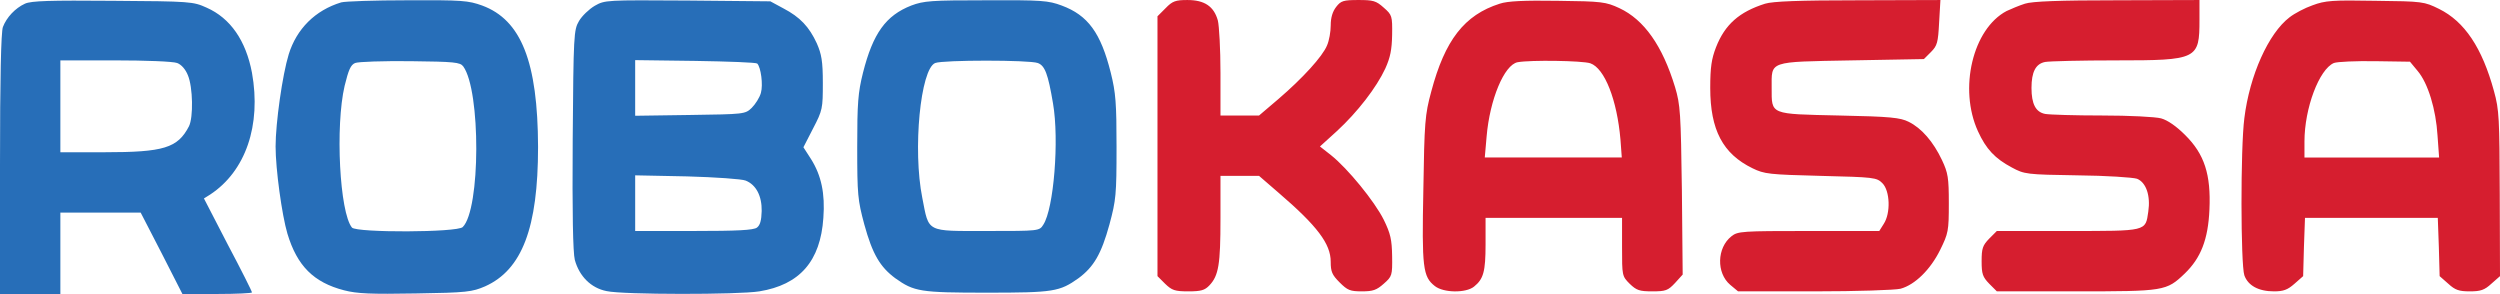
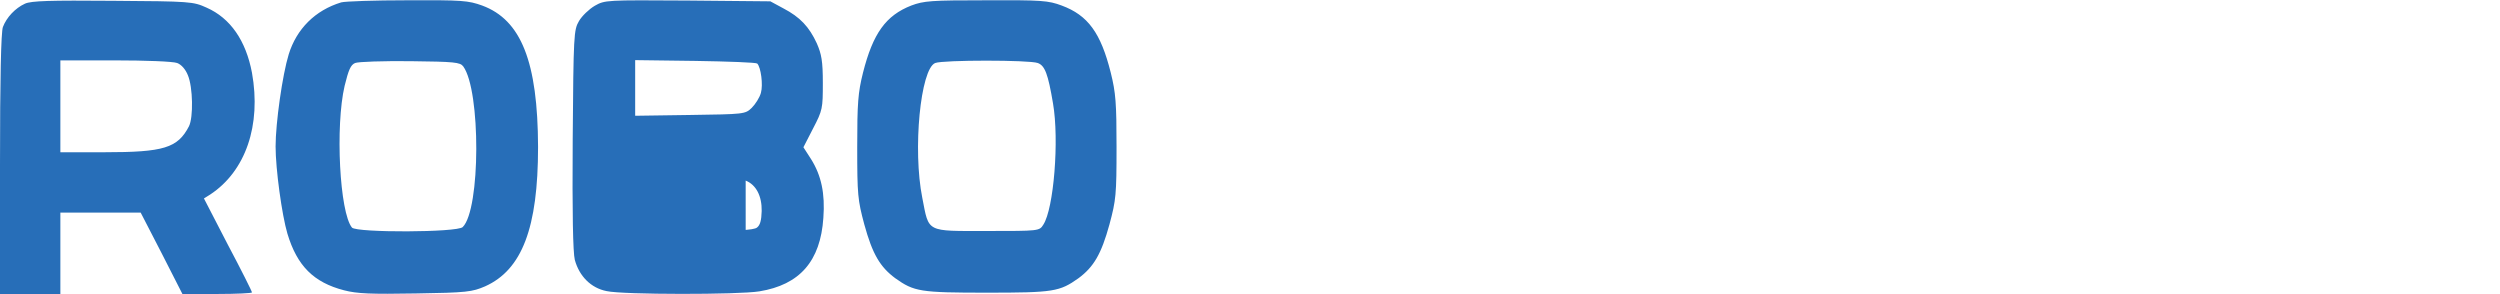
<svg xmlns="http://www.w3.org/2000/svg" id="Layer_1" viewBox="0 0 952.5 112" width="2500" height="294">
  <style>.st0{fill:#276eb8}.st1{fill:#d61e2f}</style>
-   <path class="st0" d="M95 1106c-37-17-70-52-84-89C4 998 0 820 0 494V0h230v310h306l80-155L695 0h133c72 0 132 3 132 6 0 4-41 86-92 182l-91 176 24 15c135 89 195 264 159 464-23 122-82 208-173 248-51 23-60 24-357 26-240 2-311 0-335-11zm580-226c16-6 32-24 41-47 19-45 21-160 4-194-43-83-96-99-322-99H230v350h209c115 0 221-4 236-10zM1300 1111c-99-30-170-101-200-198-24-78-50-262-50-351 0-86 24-261 45-332 37-123 100-186 216-216 50-13 103-15 273-12 195 3 215 6 264 27 141 63 202 223 202 531-1 324-64 484-213 539-53 19-76 21-285 20-125 0-238-4-252-8zm465-244c67-92 66-545-2-612-20-21-405-22-422-2-47 57-64 386-28 540 15 61 23 80 40 87 12 5 107 8 210 7 169-2 190-4 202-20zM2266 1098c-22-13-49-39-60-58-20-34-21-52-24-452-2-279 1-430 8-458 17-62 61-107 121-119 62-14 503-14 582-1 154 25 233 115 244 280 7 93-8 162-47 224l-29 45 37 72c36 69 37 76 37 173 0 83-5 110-23 151-29 63-64 100-127 133l-50 27-315 3c-312 2-315 2-354-20zm619-220c14-14 23-81 14-112-5-18-21-43-35-57-25-24-29-24-235-27l-209-3v212l229-3c126-2 232-6 236-10zm-44-446c40-16 62-59 61-116-1-36-6-54-18-63-13-10-76-13-241-13h-223v212l198-4c108-3 209-10 223-16zM3472 1099c-97-38-146-106-184-256-19-76-22-116-22-283 0-182 2-202 27-295 31-113 60-162 118-205 72-51 94-55 349-55s277 4 349 55c58 43 87 92 118 205 25 93 27 113 27 295 0 167-3 207-22 283-38 152-87 219-187 256-51 19-76 21-288 20-209 0-237-2-285-20zm482-219c27-10 39-41 58-154 24-139 3-401-37-462-15-24-16-24-215-24-234 0-220-7-246 126-37 184-7 491 49 514 30 12 359 12 391 0z" transform="matrix(.1 0 0 -.1 0 112)" />
+   <path class="st0" d="M95 1106c-37-17-70-52-84-89C4 998 0 820 0 494V0h230v310h306l80-155L695 0h133c72 0 132 3 132 6 0 4-41 86-92 182l-91 176 24 15c135 89 195 264 159 464-23 122-82 208-173 248-51 23-60 24-357 26-240 2-311 0-335-11zm580-226c16-6 32-24 41-47 19-45 21-160 4-194-43-83-96-99-322-99H230v350h209c115 0 221-4 236-10zM1300 1111c-99-30-170-101-200-198-24-78-50-262-50-351 0-86 24-261 45-332 37-123 100-186 216-216 50-13 103-15 273-12 195 3 215 6 264 27 141 63 202 223 202 531-1 324-64 484-213 539-53 19-76 21-285 20-125 0-238-4-252-8zm465-244c67-92 66-545-2-612-20-21-405-22-422-2-47 57-64 386-28 540 15 61 23 80 40 87 12 5 107 8 210 7 169-2 190-4 202-20zM2266 1098c-22-13-49-39-60-58-20-34-21-52-24-452-2-279 1-430 8-458 17-62 61-107 121-119 62-14 503-14 582-1 154 25 233 115 244 280 7 93-8 162-47 224l-29 45 37 72c36 69 37 76 37 173 0 83-5 110-23 151-29 63-64 100-127 133l-50 27-315 3c-312 2-315 2-354-20zm619-220c14-14 23-81 14-112-5-18-21-43-35-57-25-24-29-24-235-27l-209-3v212l229-3c126-2 232-6 236-10zm-44-446c40-16 62-59 61-116-1-36-6-54-18-63-13-10-76-13-241-13h-223l198-4c108-3 209-10 223-16zM3472 1099c-97-38-146-106-184-256-19-76-22-116-22-283 0-182 2-202 27-295 31-113 60-162 118-205 72-51 94-55 349-55s277 4 349 55c58 43 87 92 118 205 25 93 27 113 27 295 0 167-3 207-22 283-38 152-87 219-187 256-51 19-76 21-288 20-209 0-237-2-285-20zm482-219c27-10 39-41 58-154 24-139 3-401-37-462-15-24-16-24-215-24-234 0-220-7-246 126-37 184-7 491 49 514 30 12 359 12 391 0z" transform="matrix(.1 0 0 -.1 0 112)" />
  <g>
-     <path class="st1" d="M4441 1089l-31-31V68l29-29c26-25 37-29 88-29 49 0 63 4 81 23 35 37 42 80 42 254v163h147l74-64c148-127 199-195 199-263 0-38 5-50 34-79 30-30 40-34 85-34 42 0 56 5 83 29 32 28 33 32 32 105-1 63-6 86-32 139-35 70-137 195-201 246l-42 33 65 59c78 72 150 165 184 238 19 42 25 72 26 128 1 72 0 76-32 104-29 26-40 29-96 29-58 0-67-3-85-26-14-18-21-41-21-71 0-24-6-58-14-76-17-42-93-125-185-204l-74-63h-147v163c0 89-5 179-10 199-15 54-51 78-116 78-45 0-57-4-83-31zM5714 1106c-135-43-209-139-261-335-24-88-26-118-30-372-6-300-2-333 44-369 33-26 118-27 149-2 36 29 44 57 44 161v101h520V179c0-109 0-111 29-140 26-25 37-29 86-29 51 0 60 3 87 32l29 32-3 320c-4 296-6 327-26 394-48 158-118 257-212 301-52 24-66 26-235 28-128 2-192-1-221-11zm345-227c55-19 102-140 115-291l5-68h-522l7 80c12 141 67 273 118 283 49 9 247 6 277-4zM6725 1106c-98-31-153-79-187-166-17-44-22-76-22-155 0-160 48-251 161-306 45-22 63-24 260-29 204-5 213-6 235-28 29-29 32-114 5-155l-17-27h-269c-254 0-270-1-294-20-56-44-58-140-5-185l30-25h291c162 0 308 5 328 10 55 15 114 73 151 148 31 63 33 72 33 177 0 98-3 116-26 165-33 70-78 122-127 146-32 16-69 20-265 24-265 6-257 2-257 105 0 104-15 99 304 105l276 5 27 27c24 24 27 36 31 112l5 86-314-1c-224 0-325-4-354-13zM7715 1106c-22-7-53-20-70-28-129-68-183-296-109-458 31-68 65-104 129-138 48-26 56-27 250-30 110-1 212-8 227-13 35-14 52-65 43-125-11-76-3-74-306-74h-271l-29-29c-25-26-29-37-29-86s4-60 29-86l29-29h302c336 0 344 1 414 68 61 59 89 129 94 244 6 133-19 211-93 284-33 33-66 56-91 63-22 6-122 11-225 11s-200 3-217 6c-36 7-52 38-52 99s16 92 52 99c17 3 138 6 270 6 311 0 318 4 318 155v75l-312-1c-223 0-325-4-353-13zM8811 1100c-29-10-69-31-88-46-80-61-152-221-172-384-15-114-14-558 0-599 14-39 54-61 113-61 36 0 52 6 78 29l33 29 3 111 4 111h506l4-111 3-111 33-29c26-24 41-29 82-29s56 5 82 29l33 29-1 314c-1 287-2 319-22 391-45 165-112 265-209 313-57 28-62 29-243 31-163 3-191 1-239-17zm400-250c40-47 70-147 76-247l6-83h-513v61c0 127 56 275 112 299 13 5 83 8 157 7l133-2 29-35z" transform="matrix(.1 0 0 -.1 0 112)" />
-   </g>
+     </g>
</svg>